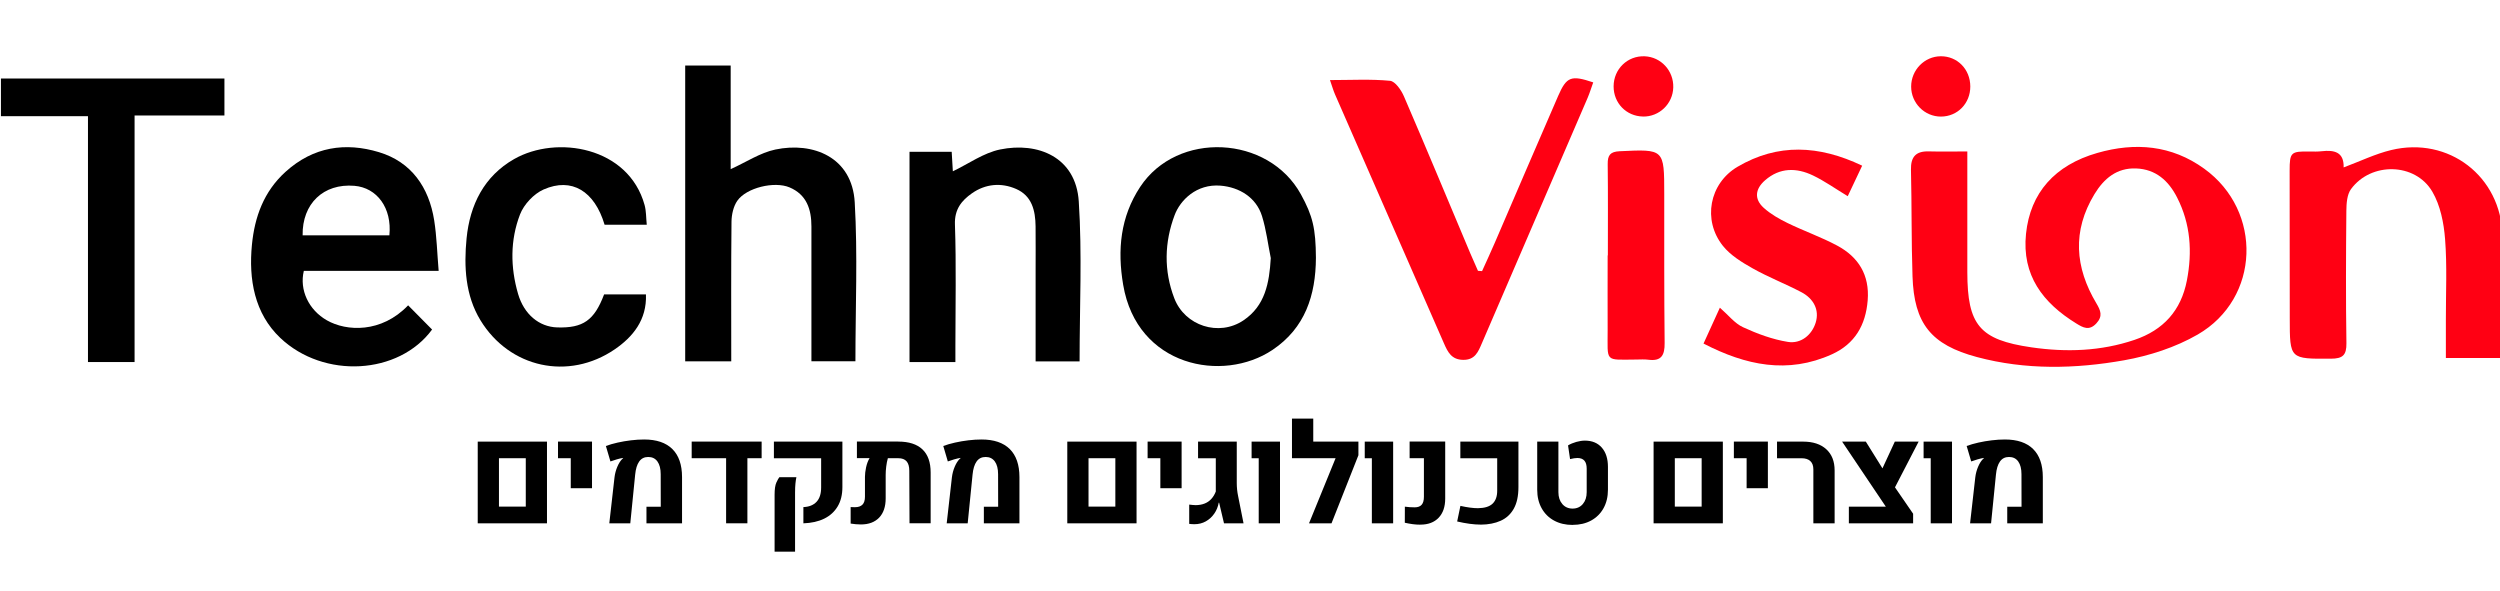
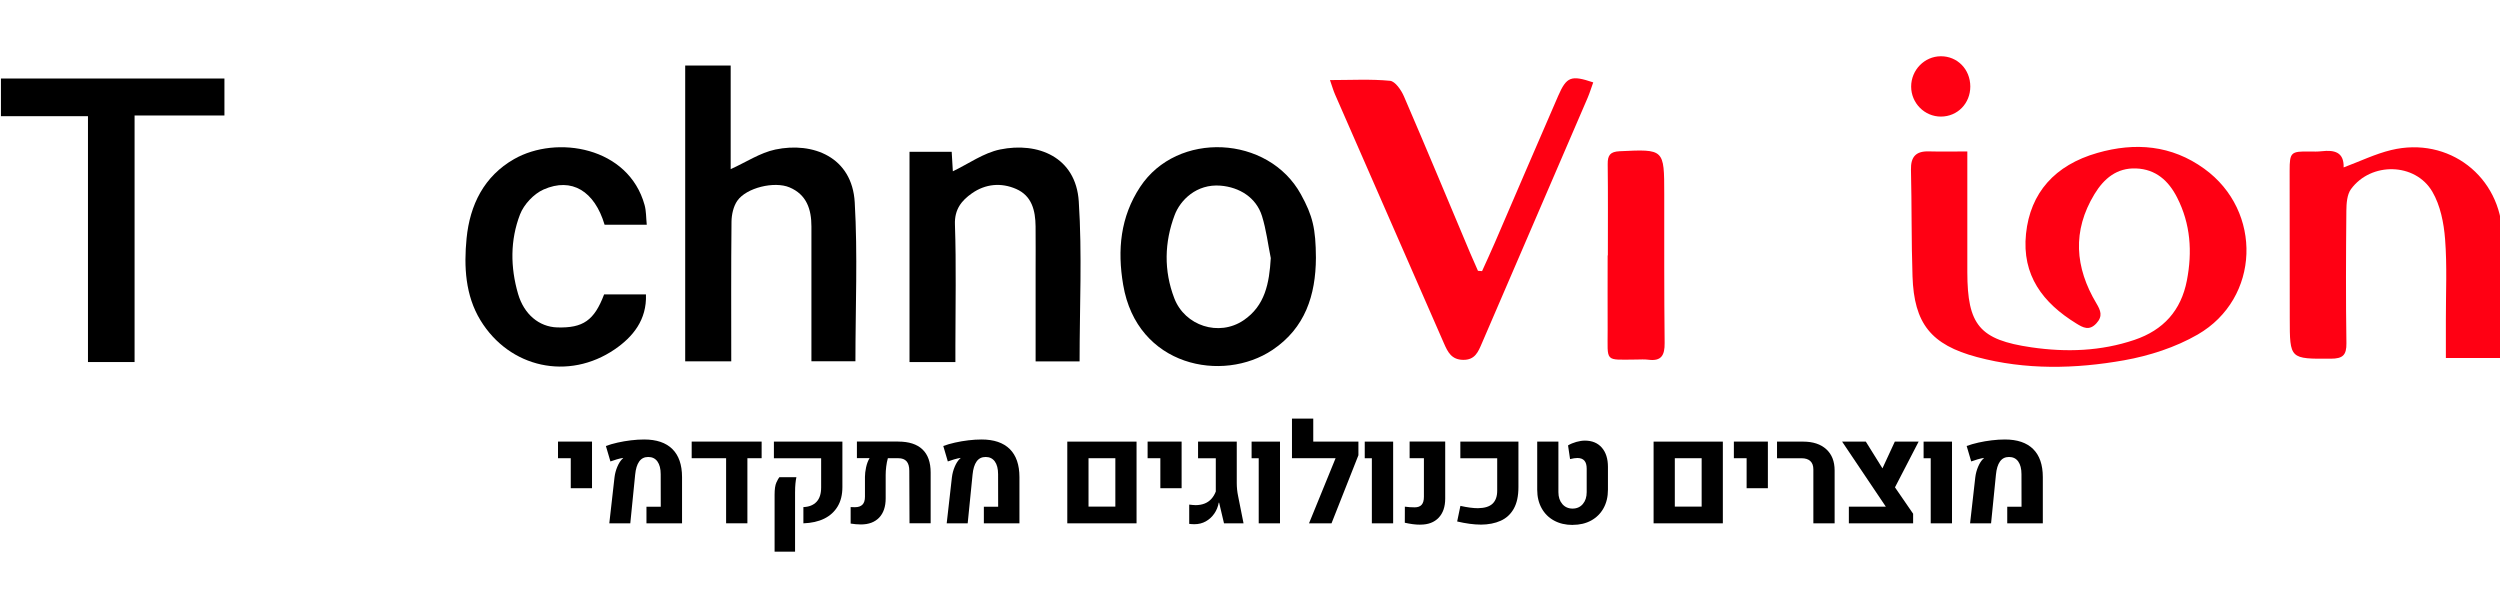
<svg xmlns="http://www.w3.org/2000/svg" width="241" height="57" viewBox="0 0 241 57" fill="none">
  <g clip-path="url(#clip0_2002_106)">
-     <path d="M46.053 50.449V42.572H52.729V50.449H46.053ZM48.099 48.837H50.685V44.172H48.099V48.837Z" fill="black" />
    <path d="M55.021 47.064V44.172H53.792V42.569H57.07V47.064H55.018H55.021Z" fill="black" />
    <path d="M58.737 50.449L59.239 46.013C59.283 45.657 59.373 45.32 59.508 45C59.642 44.68 59.803 44.427 59.984 44.245C59.995 44.234 60.013 44.219 60.03 44.204C60.048 44.19 60.06 44.178 60.068 44.175V44.143C59.893 44.169 59.686 44.216 59.447 44.286C59.207 44.357 59.006 44.422 58.845 44.483L58.407 42.992C58.743 42.868 59.12 42.76 59.537 42.666C59.955 42.572 60.387 42.499 60.827 42.446C61.268 42.393 61.694 42.367 62.097 42.367C63.285 42.367 64.191 42.672 64.812 43.285C65.434 43.899 65.746 44.797 65.749 45.986V50.449H62.319V48.846H63.697L63.691 45.713C63.691 45.188 63.586 44.78 63.379 44.489C63.169 44.198 62.874 44.052 62.491 44.052C62.109 44.052 61.826 44.198 61.618 44.489C61.411 44.78 61.283 45.202 61.23 45.754L60.76 50.452H58.734L58.737 50.449Z" fill="black" />
    <path d="M66.681 42.569H73.421V44.172H72.049V50.446H69.997V44.172H66.678V42.569H66.681Z" fill="black" />
    <path d="M77.447 50.449V48.884C77.99 48.863 78.414 48.693 78.711 48.379C79.009 48.065 79.158 47.601 79.158 46.993V44.175H74.604V42.572H81.207V46.955C81.207 47.686 81.056 48.309 80.752 48.816C80.448 49.327 80.016 49.721 79.456 49.997C78.895 50.273 78.224 50.422 77.444 50.449H77.447ZM74.671 53.182V47.689C74.671 47.155 74.729 46.761 74.846 46.509C74.963 46.256 75.059 46.086 75.132 46.001H76.773C76.735 46.171 76.703 46.377 76.68 46.615C76.656 46.852 76.644 47.14 76.644 47.472V53.182H74.671Z" fill="black" />
    <path d="M86.591 42.569C87.618 42.569 88.395 42.819 88.923 43.321C89.452 43.823 89.715 44.565 89.715 45.552V50.446H87.677L87.656 45.382C87.656 44.974 87.569 44.671 87.394 44.471C87.219 44.272 86.956 44.172 86.603 44.172H85.59C85.519 44.419 85.467 44.686 85.432 44.974C85.397 45.261 85.379 45.531 85.379 45.781V48.041C85.379 48.843 85.169 49.462 84.749 49.9C84.328 50.337 83.744 50.557 82.994 50.557C82.81 50.557 82.644 50.548 82.492 50.534C82.34 50.519 82.177 50.499 82.002 50.472V48.881C82.072 48.884 82.142 48.89 82.215 48.89C82.288 48.89 82.361 48.893 82.434 48.893C82.743 48.893 82.977 48.81 83.14 48.649C83.301 48.488 83.382 48.232 83.382 47.886V45.966C83.382 45.699 83.418 45.393 83.49 45.053C83.564 44.712 83.674 44.416 83.826 44.166H82.606V42.563H86.591V42.569Z" fill="black" />
    <path d="M91.262 50.449L91.764 46.013C91.808 45.657 91.898 45.32 92.033 45C92.167 44.68 92.327 44.427 92.508 44.245C92.52 44.234 92.538 44.219 92.555 44.204C92.573 44.19 92.584 44.178 92.593 44.175V44.143C92.418 44.169 92.211 44.216 91.971 44.286C91.732 44.357 91.53 44.422 91.37 44.483L90.932 42.992C91.268 42.868 91.644 42.76 92.062 42.666C92.479 42.572 92.911 42.499 93.352 42.446C93.793 42.393 94.219 42.367 94.622 42.367C95.81 42.367 96.715 42.672 97.337 43.285C97.959 43.899 98.271 44.797 98.274 45.986V50.449H94.844V48.846H96.222L96.216 45.713C96.216 45.188 96.111 44.78 95.904 44.489C95.693 44.198 95.399 44.052 95.016 44.052C94.634 44.052 94.35 44.198 94.143 44.489C93.936 44.78 93.808 45.202 93.755 45.754L93.285 50.452H91.259L91.262 50.449Z" fill="black" />
    <path d="M102.887 50.449V42.572H109.563V50.449H102.887ZM104.933 48.837H107.52V44.172H104.933V48.837Z" fill="black" />
    <path d="M111.858 47.064V44.172H110.629V42.569H113.907V47.064H111.855H111.858Z" fill="black" />
    <path d="M115.142 50.534C115.063 50.534 114.979 50.531 114.891 50.525C114.804 50.519 114.719 50.51 114.64 50.502V48.643C114.748 48.655 114.856 48.67 114.961 48.678C115.066 48.69 115.166 48.696 115.262 48.696C115.592 48.693 115.884 48.64 116.135 48.538C116.386 48.438 116.599 48.288 116.777 48.091C116.955 47.895 117.098 47.657 117.203 47.381V44.175H115.493V42.572H119.224V46.559C119.224 46.987 119.267 47.41 119.355 47.827L119.877 50.449H117.994L117.524 48.458H117.487C117.416 48.849 117.273 49.201 117.054 49.515C116.836 49.829 116.564 50.079 116.237 50.261C115.91 50.443 115.545 50.534 115.145 50.534H115.142Z" fill="black" />
    <path d="M121.34 50.449V44.175H120.654V42.572H123.392V50.449H121.34Z" fill="black" />
    <path d="M124.546 44.172V40.355H126.598V42.569H130.244V44.172H124.548H124.546ZM130.951 43.884L128.358 50.449H126.189L129.403 42.572H130.951V43.887V43.884Z" fill="black" />
-     <path d="M132.247 50.449V44.175H131.561V42.572H134.299V50.449H132.247Z" fill="black" />
+     <path d="M132.247 50.449V44.175H131.561V42.572H134.299V50.449Z" fill="black" />
    <path d="M136.918 50.578C136.661 50.578 136.419 50.563 136.194 50.531C135.966 50.502 135.709 50.455 135.423 50.393L135.429 48.843C135.741 48.887 136.06 48.907 136.378 48.907C136.678 48.907 136.9 48.825 137.046 48.661C137.192 48.496 137.265 48.241 137.265 47.895V44.169H135.887V42.566H139.318V48.059C139.318 48.852 139.107 49.468 138.684 49.911C138.261 50.355 137.674 50.575 136.921 50.575L136.918 50.578Z" fill="black" />
    <path d="M142.751 50.572C142.406 50.572 142.044 50.545 141.662 50.493C141.279 50.44 140.882 50.367 140.471 50.27L140.783 48.767C141.449 48.916 142.012 48.99 142.476 48.99C143.122 48.981 143.592 48.834 143.886 48.552C144.181 48.27 144.33 47.853 144.33 47.307V44.175H140.777V42.572H146.377V46.955C146.377 47.809 146.228 48.502 145.93 49.034C145.632 49.565 145.212 49.956 144.669 50.199C144.126 50.446 143.486 50.569 142.751 50.575V50.572Z" fill="black" />
    <path d="M151.602 50.604C150.919 50.604 150.321 50.463 149.807 50.181C149.293 49.9 148.896 49.503 148.613 48.992C148.33 48.482 148.187 47.889 148.187 47.208V42.569H150.23V47.442C150.23 47.915 150.356 48.297 150.607 48.59C150.858 48.881 151.188 49.028 151.596 49.028C152.005 49.028 152.335 48.881 152.583 48.59C152.831 48.3 152.957 47.918 152.957 47.442V45.176C152.957 44.836 152.884 44.577 152.735 44.407C152.586 44.237 152.361 44.151 152.061 44.151C151.964 44.151 151.859 44.16 151.74 44.178C151.623 44.196 151.494 44.222 151.354 44.257L151.159 42.936C151.395 42.795 151.661 42.684 151.956 42.601C152.25 42.519 152.528 42.475 152.785 42.475C153.477 42.475 154.02 42.701 154.414 43.15C154.808 43.602 155.006 44.222 155.006 45.009V47.202C155.006 47.88 154.866 48.476 154.583 48.987C154.3 49.497 153.903 49.894 153.392 50.176C152.881 50.457 152.285 50.598 151.605 50.598L151.602 50.604Z" fill="black" />
    <path d="M159.406 50.449V42.572H166.082V50.449H159.406ZM161.452 48.837H164.039V44.172H161.452V48.837Z" fill="black" />
    <path d="M168.374 47.064V44.172H167.145V42.569H170.423V47.064H168.371H168.374Z" fill="black" />
    <path d="M174.808 50.449V45.246C174.808 44.897 174.712 44.63 174.516 44.448C174.324 44.266 174.041 44.175 173.67 44.175H171.305V42.572H173.822C174.77 42.572 175.515 42.816 176.052 43.306C176.589 43.793 176.858 44.477 176.858 45.352V50.452H174.805L174.808 50.449Z" fill="black" />
    <path d="M178.23 50.449V48.84H181.792L177.579 42.572H179.865L181.955 45.931L184.425 49.524V50.452H178.233L178.23 50.449ZM182.393 47.519L181.132 45.878L182.661 42.572H184.956L182.396 47.519H182.393Z" fill="black" />
    <path d="M186.121 50.449V44.175H185.435V42.572H188.173V50.449H186.121Z" fill="black" />
    <path d="M189.916 50.449L190.418 46.013C190.462 45.657 190.552 45.32 190.687 45C190.821 44.68 190.982 44.427 191.163 44.245C191.174 44.234 191.192 44.219 191.209 44.204C191.227 44.19 191.239 44.178 191.247 44.175V44.143C191.072 44.169 190.865 44.216 190.625 44.286C190.386 44.357 190.185 44.422 190.024 44.483L189.586 42.992C189.922 42.868 190.299 42.76 190.716 42.666C191.133 42.572 191.566 42.499 192.006 42.446C192.447 42.393 192.873 42.367 193.276 42.367C194.464 42.367 195.369 42.672 195.991 43.285C196.613 43.899 196.925 44.797 196.928 45.986V50.449H193.498V48.846H194.876L194.87 45.713C194.87 45.188 194.765 44.78 194.558 44.489C194.351 44.198 194.053 44.052 193.67 44.052C193.288 44.052 193.005 44.198 192.797 44.489C192.59 44.78 192.462 45.202 192.409 45.754L191.939 50.452H189.913L189.916 50.449Z" fill="black" />
    <path d="M189.65 14.603C189.65 18.619 189.65 22.427 189.65 26.235C189.656 31.325 190.821 32.758 195.831 33.483C199.179 33.97 202.522 33.864 205.774 32.761C208.545 31.818 210.255 29.945 210.816 27.036C211.35 24.27 211.172 21.59 209.876 19.045C209.044 17.41 207.809 16.309 205.917 16.238C204.063 16.168 202.823 17.207 201.906 18.716C199.754 22.259 200.023 25.779 202.09 29.241C202.504 29.936 202.732 30.477 202.09 31.172C201.401 31.921 200.799 31.581 200.157 31.184C196.943 29.206 194.891 26.549 195.308 22.532C195.72 18.584 198.084 15.915 202.192 14.741C205.838 13.696 209.342 13.989 212.486 16.262C218.146 20.345 217.887 28.771 211.852 32.253C209.712 33.486 207.205 34.296 204.764 34.731C200.055 35.567 195.273 35.676 190.585 34.422C186.147 33.236 184.515 31.19 184.366 26.637C184.252 23.216 184.299 19.793 184.217 16.37C184.188 15.12 184.687 14.562 185.928 14.594C187.128 14.627 188.331 14.6 189.645 14.6L189.65 14.603Z" fill="#FF0013" />
    <path d="M66.05 6.318H70.438V16.306C71.93 15.631 73.276 14.726 74.744 14.415C78.361 13.655 82.145 15.129 82.396 19.506C82.688 24.555 82.463 29.637 82.463 34.825H78.221C78.221 34.07 78.221 33.307 78.221 32.541C78.221 28.968 78.224 25.398 78.221 21.825C78.221 20.175 77.757 18.754 76.105 18.061C74.651 17.451 71.956 18.091 71.077 19.353C70.698 19.896 70.525 20.692 70.517 21.373C70.47 25.821 70.493 30.268 70.493 34.831H66.053V6.315L66.05 6.318Z" fill="black" />
    <path d="M225.924 16.141C227.509 15.551 228.966 14.838 230.507 14.465C236.051 13.123 241.096 17.002 241.239 22.712C241.332 26.475 241.268 30.242 241.268 34.005C241.268 34.143 241.207 34.281 241.151 34.513H235.782C235.782 33.236 235.782 32.03 235.782 30.823C235.776 28.231 235.908 25.63 235.706 23.052C235.587 21.496 235.251 19.802 234.48 18.484C232.837 15.666 228.563 15.595 226.633 18.235C226.251 18.76 226.195 19.614 226.189 20.319C226.151 24.573 226.131 28.83 226.195 33.081C226.213 34.249 225.83 34.572 224.706 34.578C220.733 34.599 220.736 34.634 220.733 30.691C220.73 25.947 220.718 21.203 220.721 16.461C220.721 14.679 220.841 14.579 222.645 14.606C223.033 14.612 223.428 14.624 223.81 14.579C225.022 14.442 225.97 14.647 225.927 16.138L225.924 16.141Z" fill="#FF0013" />
-     <path d="M42.286 26.114H29.289C28.849 27.949 29.751 29.875 31.511 30.879C33.397 31.956 36.766 32.13 39.344 29.434C40.106 30.204 40.871 30.976 41.653 31.768C38.439 36.14 31.222 36.551 27.021 32.576C24.525 30.212 23.962 26.916 24.286 23.595C24.545 20.927 25.418 18.466 27.538 16.552C30.215 14.136 33.304 13.696 36.529 14.668C39.65 15.607 41.352 18.047 41.857 21.25C42.102 22.806 42.141 24.394 42.286 26.111V26.114ZM37.537 22.685C37.799 20.046 36.343 18.094 34.162 17.912C31.184 17.665 29.123 19.632 29.173 22.685H37.537Z" fill="black" />
    <path d="M142.87 26.138C143.285 25.219 143.711 24.303 144.111 23.375C146.143 18.669 148.152 13.957 150.201 9.26C151.021 7.375 151.456 7.228 153.587 7.942C153.406 8.441 153.255 8.949 153.047 9.433C149.652 17.325 146.248 25.21 142.85 33.098C142.497 33.92 142.19 34.71 141.04 34.69C139.928 34.672 139.566 33.941 139.201 33.107C135.703 25.101 132.194 17.101 128.694 9.096C128.525 8.705 128.408 8.288 128.209 7.719C130.247 7.719 132.136 7.61 133.998 7.789C134.498 7.836 135.082 8.688 135.341 9.292C137.508 14.312 139.604 19.359 141.726 24.397C141.968 24.969 142.225 25.536 142.476 26.108C142.608 26.117 142.739 26.126 142.867 26.135L142.87 26.138Z" fill="#FF0013" />
    <path d="M126.855 24.852C126.837 28.463 125.813 31.622 122.671 33.73C117.884 36.938 109.607 35.353 108.273 27.453C107.701 24.074 108.01 20.906 109.908 18.023C113.481 12.595 122.263 13.018 125.407 18.734C126.551 20.812 126.837 22.036 126.855 24.855V24.852ZM122.505 24.89C122.23 23.534 122.067 22.145 121.658 20.833C121.098 19.033 119.478 18.047 117.662 17.897C115.344 17.709 113.779 19.294 113.239 20.724C112.246 23.355 112.179 26.094 113.204 28.759C114.226 31.416 117.504 32.473 119.866 30.885C121.965 29.476 122.359 27.277 122.502 24.887L122.505 24.89Z" fill="black" />
    <path d="M92.097 34.904H87.677V14.632H91.743C91.787 15.355 91.825 16.021 91.854 16.514C93.361 15.795 94.812 14.738 96.412 14.409C100.049 13.664 103.713 15.132 103.993 19.412C104.326 24.497 104.072 29.622 104.072 34.839H99.833C99.833 31.95 99.833 29.082 99.833 26.214C99.833 24.749 99.845 23.281 99.83 21.816C99.813 20.298 99.477 18.878 97.953 18.214C96.505 17.583 94.996 17.724 93.7 18.631C92.713 19.321 92.003 20.163 92.056 21.637C92.19 25.542 92.1 29.455 92.1 33.365V34.907L92.097 34.904Z" fill="black" />
    <path d="M12.97 34.901H8.48V11.2H0.09V7.569H21.635V11.133H12.973V34.901H12.97Z" fill="black" />
    <path d="M58.238 28.383H62.27C62.366 30.835 61.008 32.479 59.263 33.674C54.813 36.715 49.124 35.479 46.315 30.873C44.855 28.477 44.712 25.697 44.978 22.976C45.296 19.752 46.663 16.987 49.562 15.334C53.666 12.994 60.588 14.151 62.138 19.764C62.299 20.342 62.278 20.971 62.348 21.663H58.282C57.321 18.434 55.123 17.066 52.402 18.267C51.459 18.684 50.505 19.702 50.131 20.668C49.176 23.146 49.194 25.765 49.944 28.337C50.516 30.295 51.961 31.507 53.713 31.563C56.209 31.639 57.289 30.888 58.235 28.381L58.238 28.383Z" fill="black" />
-     <path d="M179.514 15.968C179.003 17.049 178.574 17.959 178.122 18.913C176.937 18.196 175.906 17.46 174.782 16.919C173.185 16.153 171.577 16.136 170.149 17.383C169.206 18.208 169.078 19.177 170.015 20.028C170.683 20.636 171.507 21.103 172.324 21.502C173.895 22.268 175.559 22.85 177.097 23.672C179.152 24.77 180.238 26.502 180.046 28.947C179.856 31.346 178.802 33.154 176.601 34.152C172.333 36.087 168.284 35.221 164.22 33.119C164.766 31.924 165.259 30.838 165.796 29.661C166.617 30.377 167.224 31.175 168.024 31.542C169.402 32.176 170.873 32.723 172.359 32.96C173.608 33.16 174.659 32.297 175.03 31.108C175.418 29.857 174.811 28.777 173.658 28.169C172.111 27.356 170.467 26.722 168.946 25.865C167.907 25.28 166.812 24.608 166.085 23.698C164.112 21.226 164.772 17.68 167.504 16.074C171.378 13.799 175.354 13.984 179.511 15.971L179.514 15.968Z" fill="#FF0013" />
    <path d="M154.998 24.62C154.998 21.687 155.018 18.751 154.983 15.818C154.971 14.958 155.231 14.621 156.133 14.579C160.433 14.374 160.43 14.351 160.433 18.692C160.436 23.484 160.419 28.275 160.471 33.066C160.483 34.24 160.162 34.842 158.907 34.678C158.524 34.628 158.13 34.657 157.742 34.66C154.627 34.678 154.989 34.965 154.977 31.807C154.965 29.411 154.977 27.015 154.977 24.62H154.998Z" fill="#FF0013" />
-     <path d="M158.375 11.233C156.772 11.2 155.546 9.935 155.552 8.321C155.558 6.653 156.898 5.358 158.545 5.426C160.121 5.49 161.344 6.817 161.303 8.423C161.262 10.009 159.952 11.268 158.375 11.236V11.233Z" fill="#FF0013" />
    <path d="M189.937 8.329C189.945 9.962 188.71 11.233 187.111 11.239C185.531 11.245 184.235 9.941 184.235 8.347C184.235 6.744 185.522 5.429 187.096 5.423C188.693 5.417 189.928 6.679 189.937 8.326V8.329Z" fill="#FF0013" />
  </g>
  <defs>
    <clipPath id="clip0_2002_106">
      <rect width="241" height="57" fill="white" />
    </clipPath>
  </defs>
</svg>